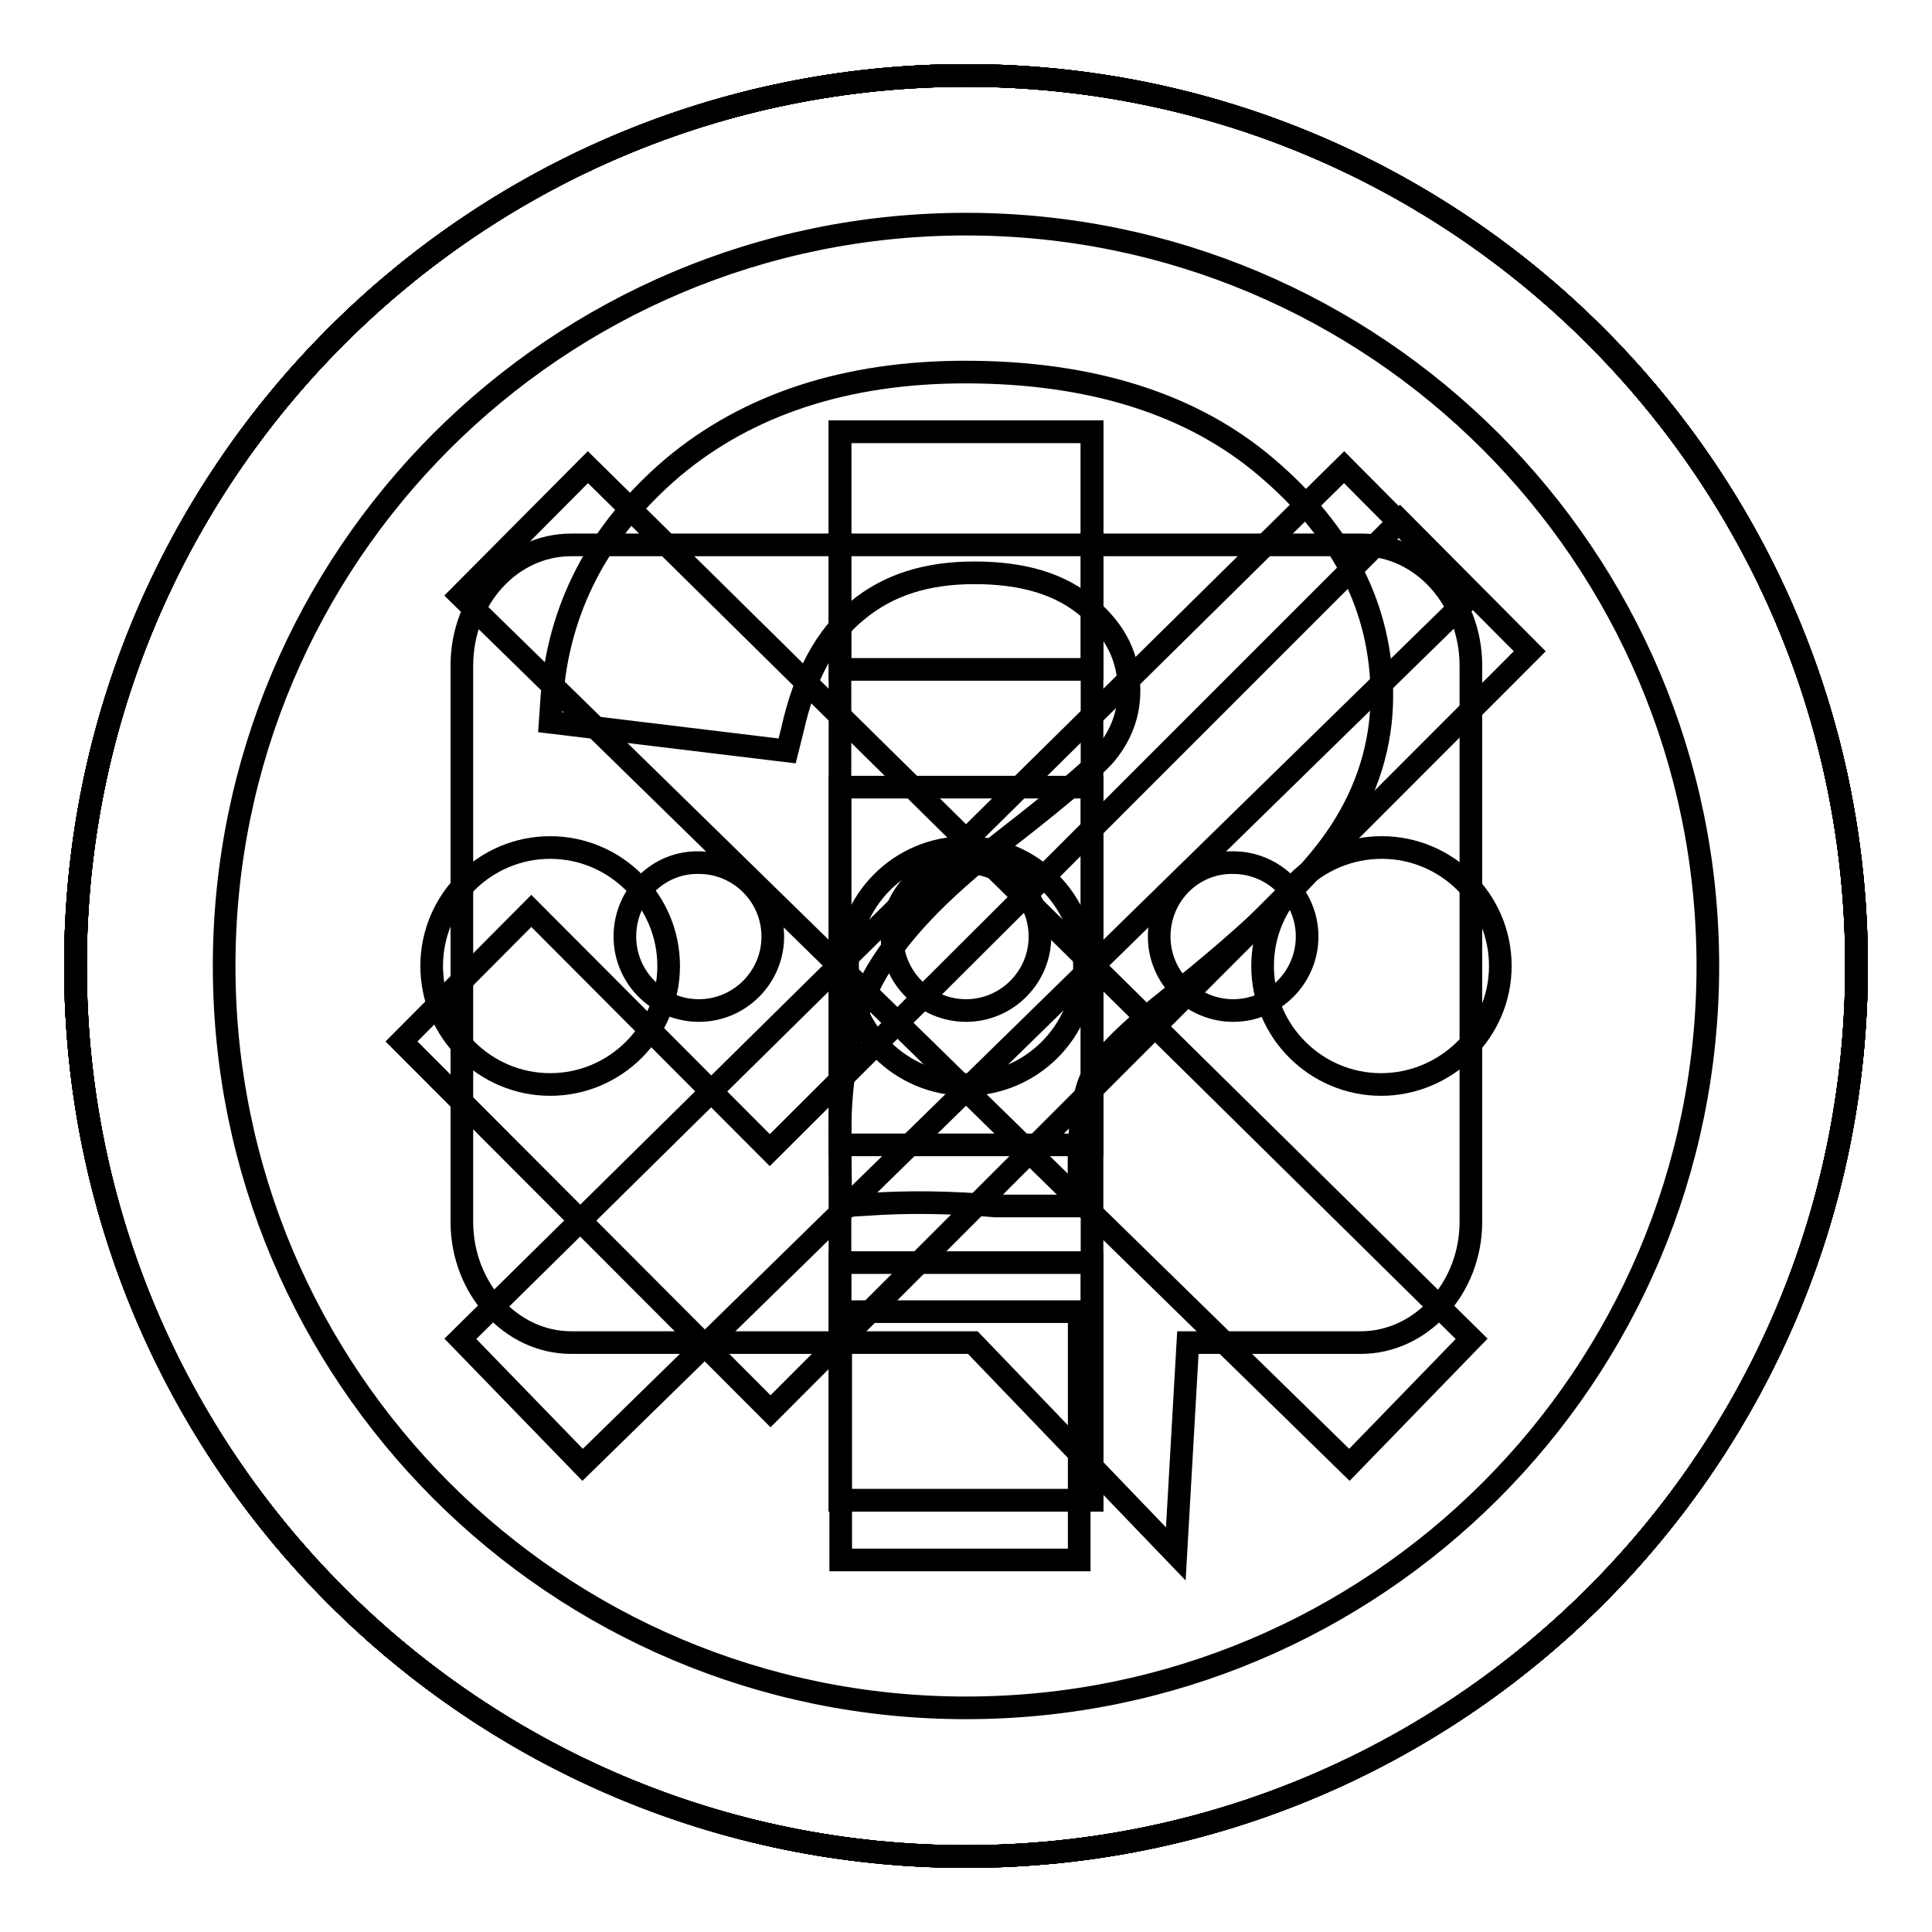
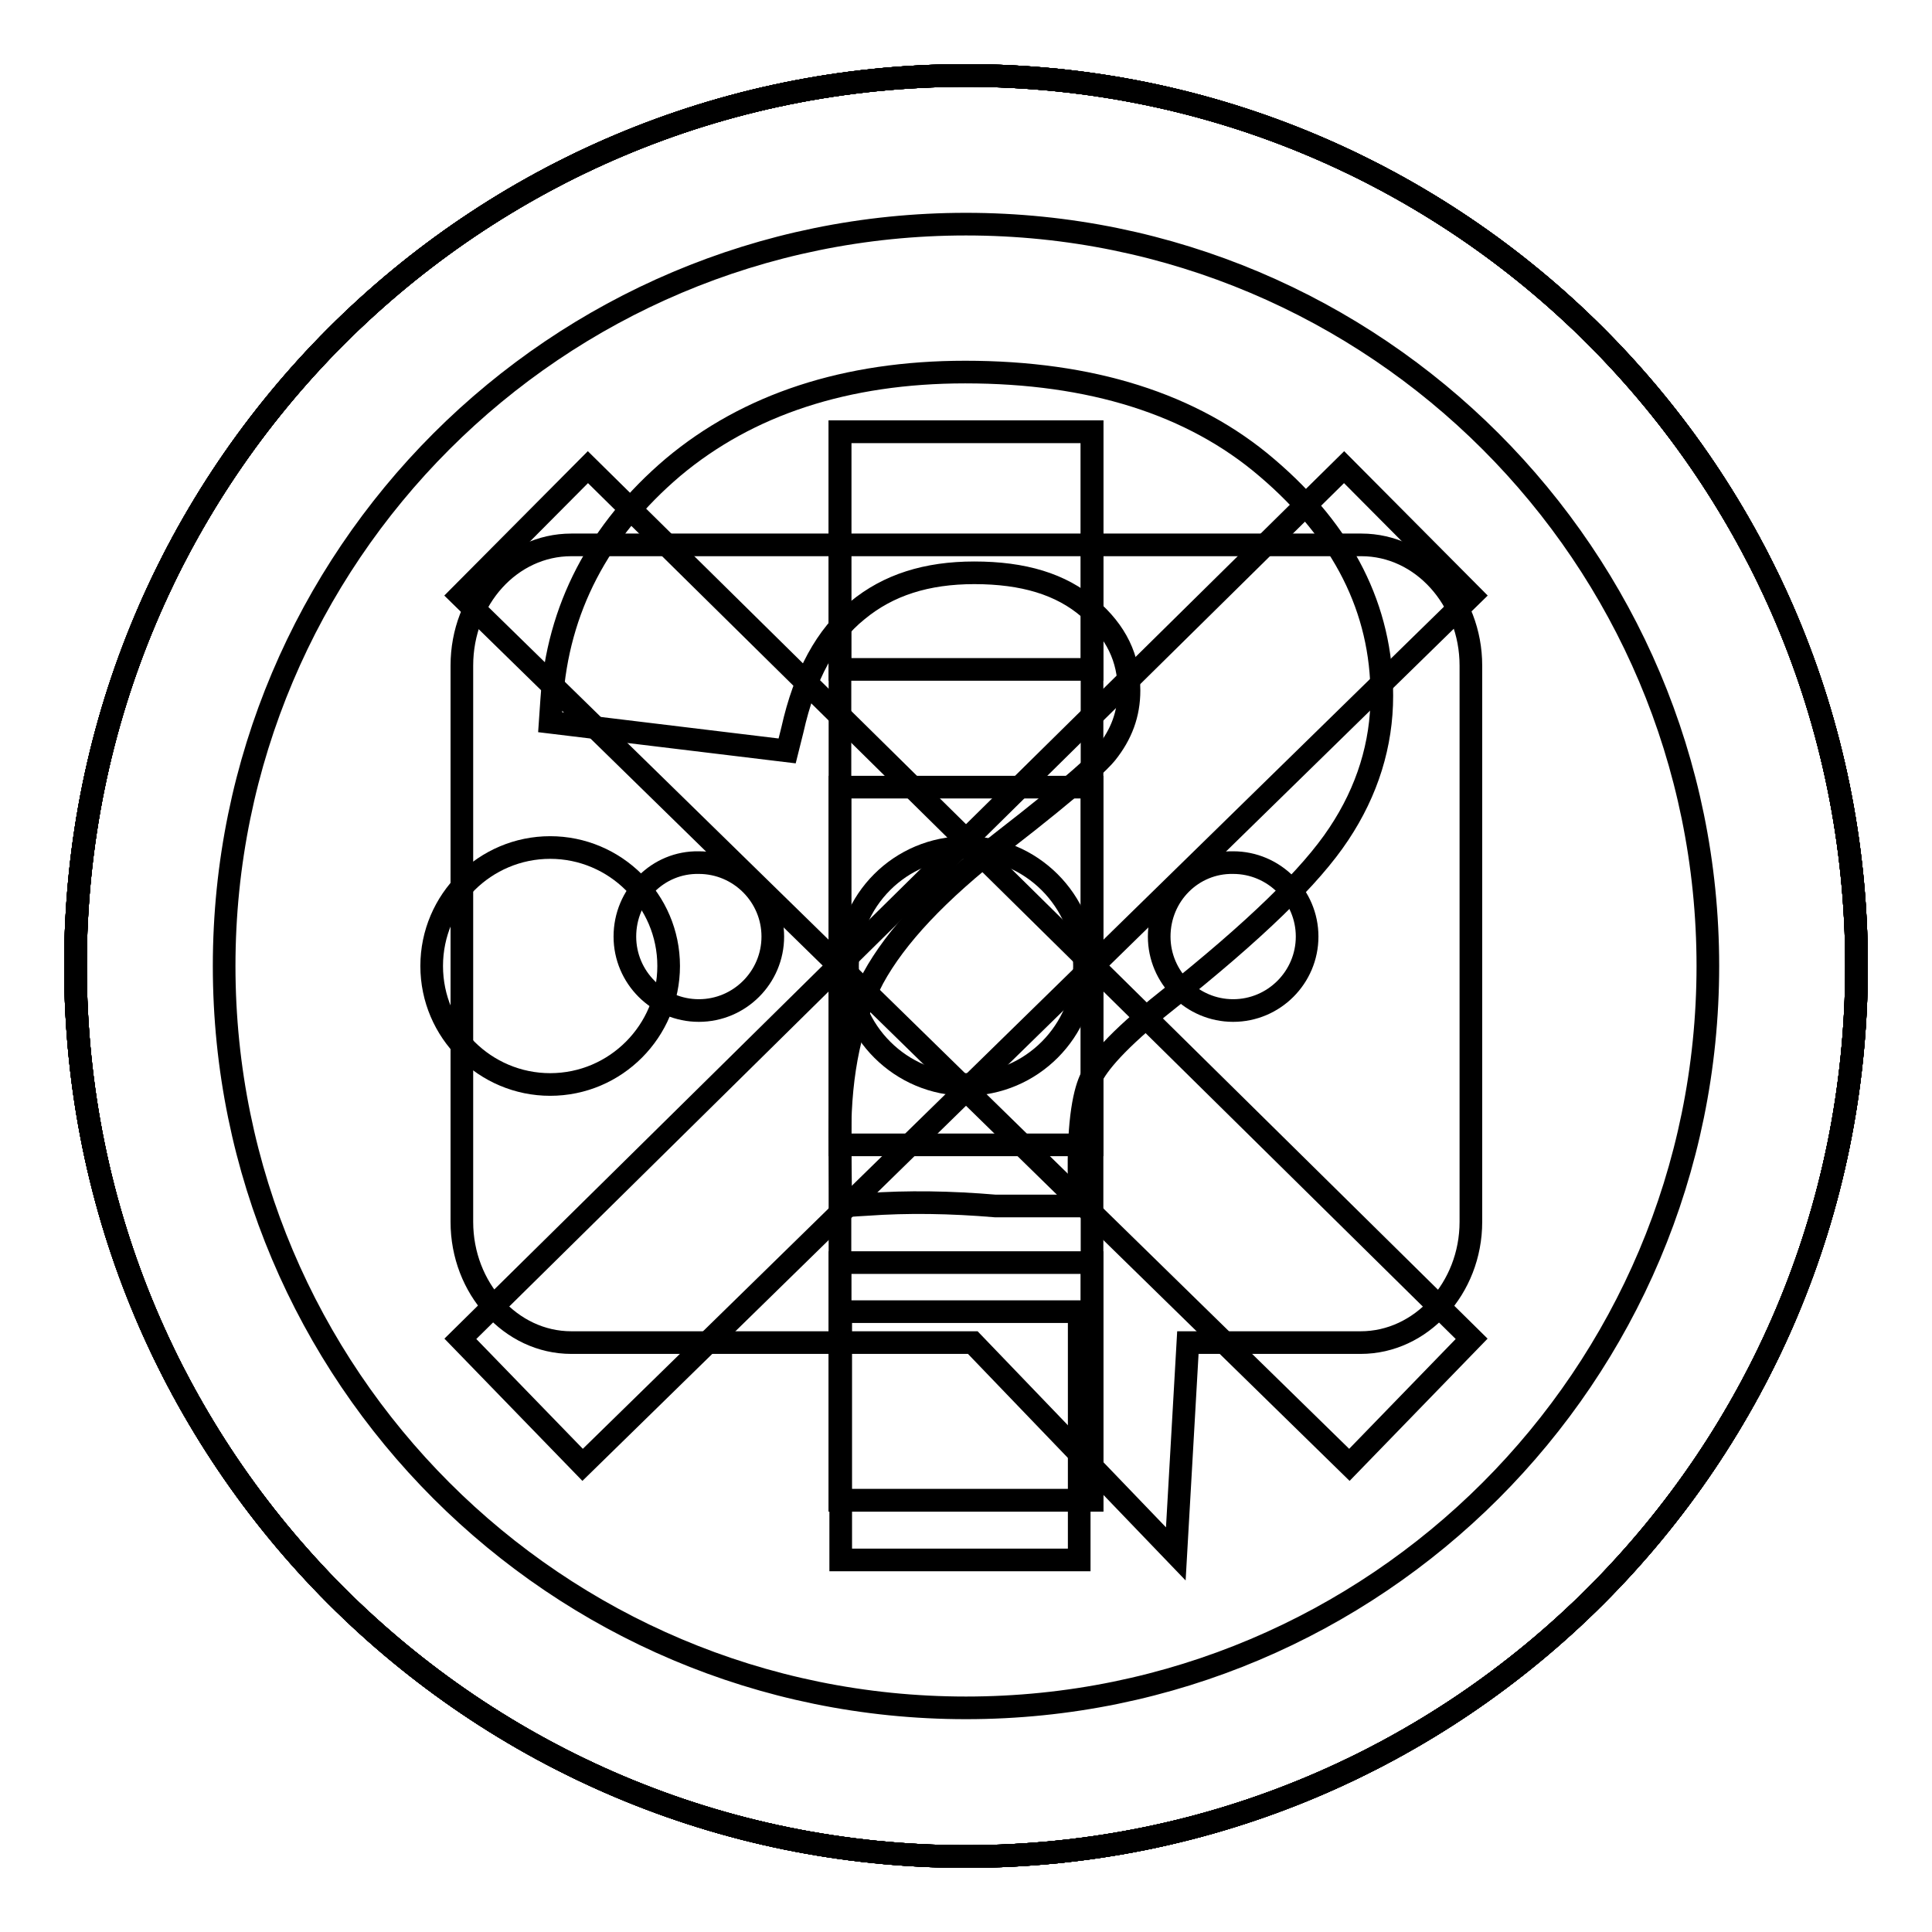
<svg xmlns="http://www.w3.org/2000/svg" version="1.1" x="0px" y="0px" viewBox="0 0 256 256" enable-background="new 0 0 256 256" xml:space="preserve">
  <g>
    <g>
      <path stroke-width="3" fill-opacity="0" stroke="#000000" d="M10,128c0,65.2,52.8,118,118,118c65.2,0,118-52.8,118-118c0-65.2-52.8-118-118-118C62.8,10,10,62.8,10,128L10,128z" />
-       <path stroke-width="3" fill-opacity="0" stroke="#000000" d="M133.8,120.7C151,103.5,185.5,69,185.5,69l17.2,17.3L102.1,187l-48.9-49l17.2-17.3l31.6,31.7L133.8,120.7z" />
      <path stroke-width="3" fill-opacity="0" stroke="#000000" d="M10,128c0,65.2,52.8,118,118,118c65.2,0,118-52.8,118-118c0-65.2-52.8-118-118-118C62.8,10,10,62.8,10,128L10,128z" />
      <path stroke-width="3" fill-opacity="0" stroke="#000000" d="M57.2,128c0,8.7,7.1,15.7,15.7,15.7c8.7,0,15.7-7.1,15.7-15.7c0-8.7-7.1-15.7-15.7-15.7S57.2,119.3,57.2,128z" />
      <path stroke-width="3" fill-opacity="0" stroke="#000000" d="M112.3,128c0,8.7,7.1,15.7,15.7,15.7c8.7,0,15.7-7.1,15.7-15.7c0-8.7-7.1-15.7-15.7-15.7C119.3,112.3,112.3,119.3,112.3,128z" />
-       <path stroke-width="3" fill-opacity="0" stroke="#000000" d="M167.3,128c0,8.7,7.1,15.7,15.7,15.7s15.8-7,15.8-15.7s-7.1-15.7-15.7-15.7C174.4,112.3,167.3,119.3,167.3,128z" />
      <path stroke-width="3" fill-opacity="0" stroke="#000000" d="M180.3,177.9h-22.9l-1.6,28l-26.9-28H75.7c-8,0-14.5-7.2-14.5-16V88.2c0-8.9,6.5-16,14.5-16h104.7c8,0,14.5,7.2,14.5,16v73.7C194.9,170.7,188.3,177.9,180.3,177.9z" />
      <path stroke-width="3" fill-opacity="0" stroke="#000000" d="M82.8,124.1c0,5.4,4.4,9.8,9.8,9.8c5.4,0,9.8-4.4,9.8-9.8c0-5.4-4.4-9.8-9.8-9.8C87.2,114.2,82.8,118.6,82.8,124.1z" />
-       <path stroke-width="3" fill-opacity="0" stroke="#000000" d="M118.2,124.1c0,5.4,4.4,9.8,9.8,9.8c5.4,0,9.8-4.4,9.8-9.8l0,0c0-5.4-4.4-9.8-9.8-9.8C122.6,114.2,118.2,118.6,118.2,124.1L118.2,124.1z" />
      <path stroke-width="3" fill-opacity="0" stroke="#000000" d="M153.6,124.1c0,5.4,4.4,9.8,9.8,9.8c5.4,0,9.8-4.4,9.8-9.8c0-5.4-4.4-9.8-9.8-9.8C158,114.2,153.6,118.6,153.6,124.1z" />
      <path stroke-width="3" fill-opacity="0" stroke="#000000" d="M128,10C62.8,10,10,62.8,10,128c0,65.2,52.8,118,118,118c65.2,0,118-52.8,118-118C246,62.8,193.2,10,128,10z M128,226.3c-54.3,0-98.3-44-98.3-98.3c0-54.3,44-98.3,98.3-98.3c54.3,0,98.3,44,98.3,98.3C226.3,182.3,182.3,226.3,128,226.3z" />
      <path stroke-width="3" fill-opacity="0" stroke="#000000" d="M10,128c0,65.2,52.8,118,118,118c65.2,0,118-52.8,118-118c0-65.2-52.8-118-118-118C62.8,10,10,62.8,10,128L10,128z" />
      <path stroke-width="3" fill-opacity="0" stroke="#000000" d="M61,78.9l16.9-17L195,177.4l-16.2,16.7L61,78.9z" />
      <path stroke-width="3" fill-opacity="0" stroke="#000000" d="M195,78.9l-16.9-17L61,177.4l16.2,16.7L195,78.9z" />
      <path stroke-width="3" fill-opacity="0" stroke="#000000" d="M10,128c0,65.2,52.8,118,118,118c65.2,0,118-52.8,118-118c0-65.2-52.8-118-118-118C62.8,10,10,62.8,10,128L10,128z" />
      <path stroke-width="3" fill-opacity="0" stroke="#000000" d="M111.3,104.3h33.4v94.5h-33.4V104.3z" />
      <path stroke-width="3" fill-opacity="0" stroke="#000000" d="M111.3,57.2h33.4v31.5h-33.4V57.2z" />
      <path stroke-width="3" fill-opacity="0" stroke="#000000" d="M10,128c0,65.2,52.8,118,118,118c65.2,0,118-52.8,118-118c0-65.2-52.8-118-118-118C62.8,10,10,62.8,10,128L10,128z" />
      <path stroke-width="3" fill-opacity="0" stroke="#000000" d="M111.3,57.2h33.4v94.5h-33.4V57.2z" />
      <path stroke-width="3" fill-opacity="0" stroke="#000000" d="M111.3,167.3h33.4v31.5h-33.4V167.3z" />
      <path stroke-width="3" fill-opacity="0" stroke="#000000" d="M10,128c0,65.2,52.8,118,118,118c65.2,0,118-52.8,118-118c0-65.2-52.8-118-118-118C62.8,10,10,62.8,10,128L10,128z" />
      <path stroke-width="3" fill-opacity="0" stroke="#000000" d="M111.4,173.8h31.6v32.9h-31.6V173.8z" />
      <path stroke-width="3" fill-opacity="0" stroke="#000000" d="M89.2,61.9c-9.9,8.4-15.3,18.8-16.1,30.9l-0.2,2.9l31.4,3.8l0.7-2.8c1.6-7.2,4.5-12.5,8.6-15.8c4.1-3.4,9.2-5,15.5-5c6.5,0,11.5,1.5,15.2,4.7c3.6,3.1,5.3,6.6,5.3,10.9c0,3.1-1,5.8-3,8.3c-0.8,1-3.7,3.9-13.9,11.8c-8.5,6.6-14,12.5-17,18c-2.9,5.5-4.4,12.4-4.4,20.7l0.1,9.5l3.4-0.2c5.5-0.4,11.2-0.3,17.1,0.2h11.1l0-3.2c-0.2-8.5,0.8-12.2,1.6-13.8c0.8-1.7,3.2-4.8,10-10.2c11.7-9.3,19.1-16.5,22.8-22.1c3.8-5.7,5.7-11.9,5.7-18.3c0-11.5-5.1-21.6-15.2-30.2c-9.9-8.5-23.4-12.7-40-12.7C112.1,49.3,99.1,53.6,89.2,61.9z" />
    </g>
  </g>
</svg>